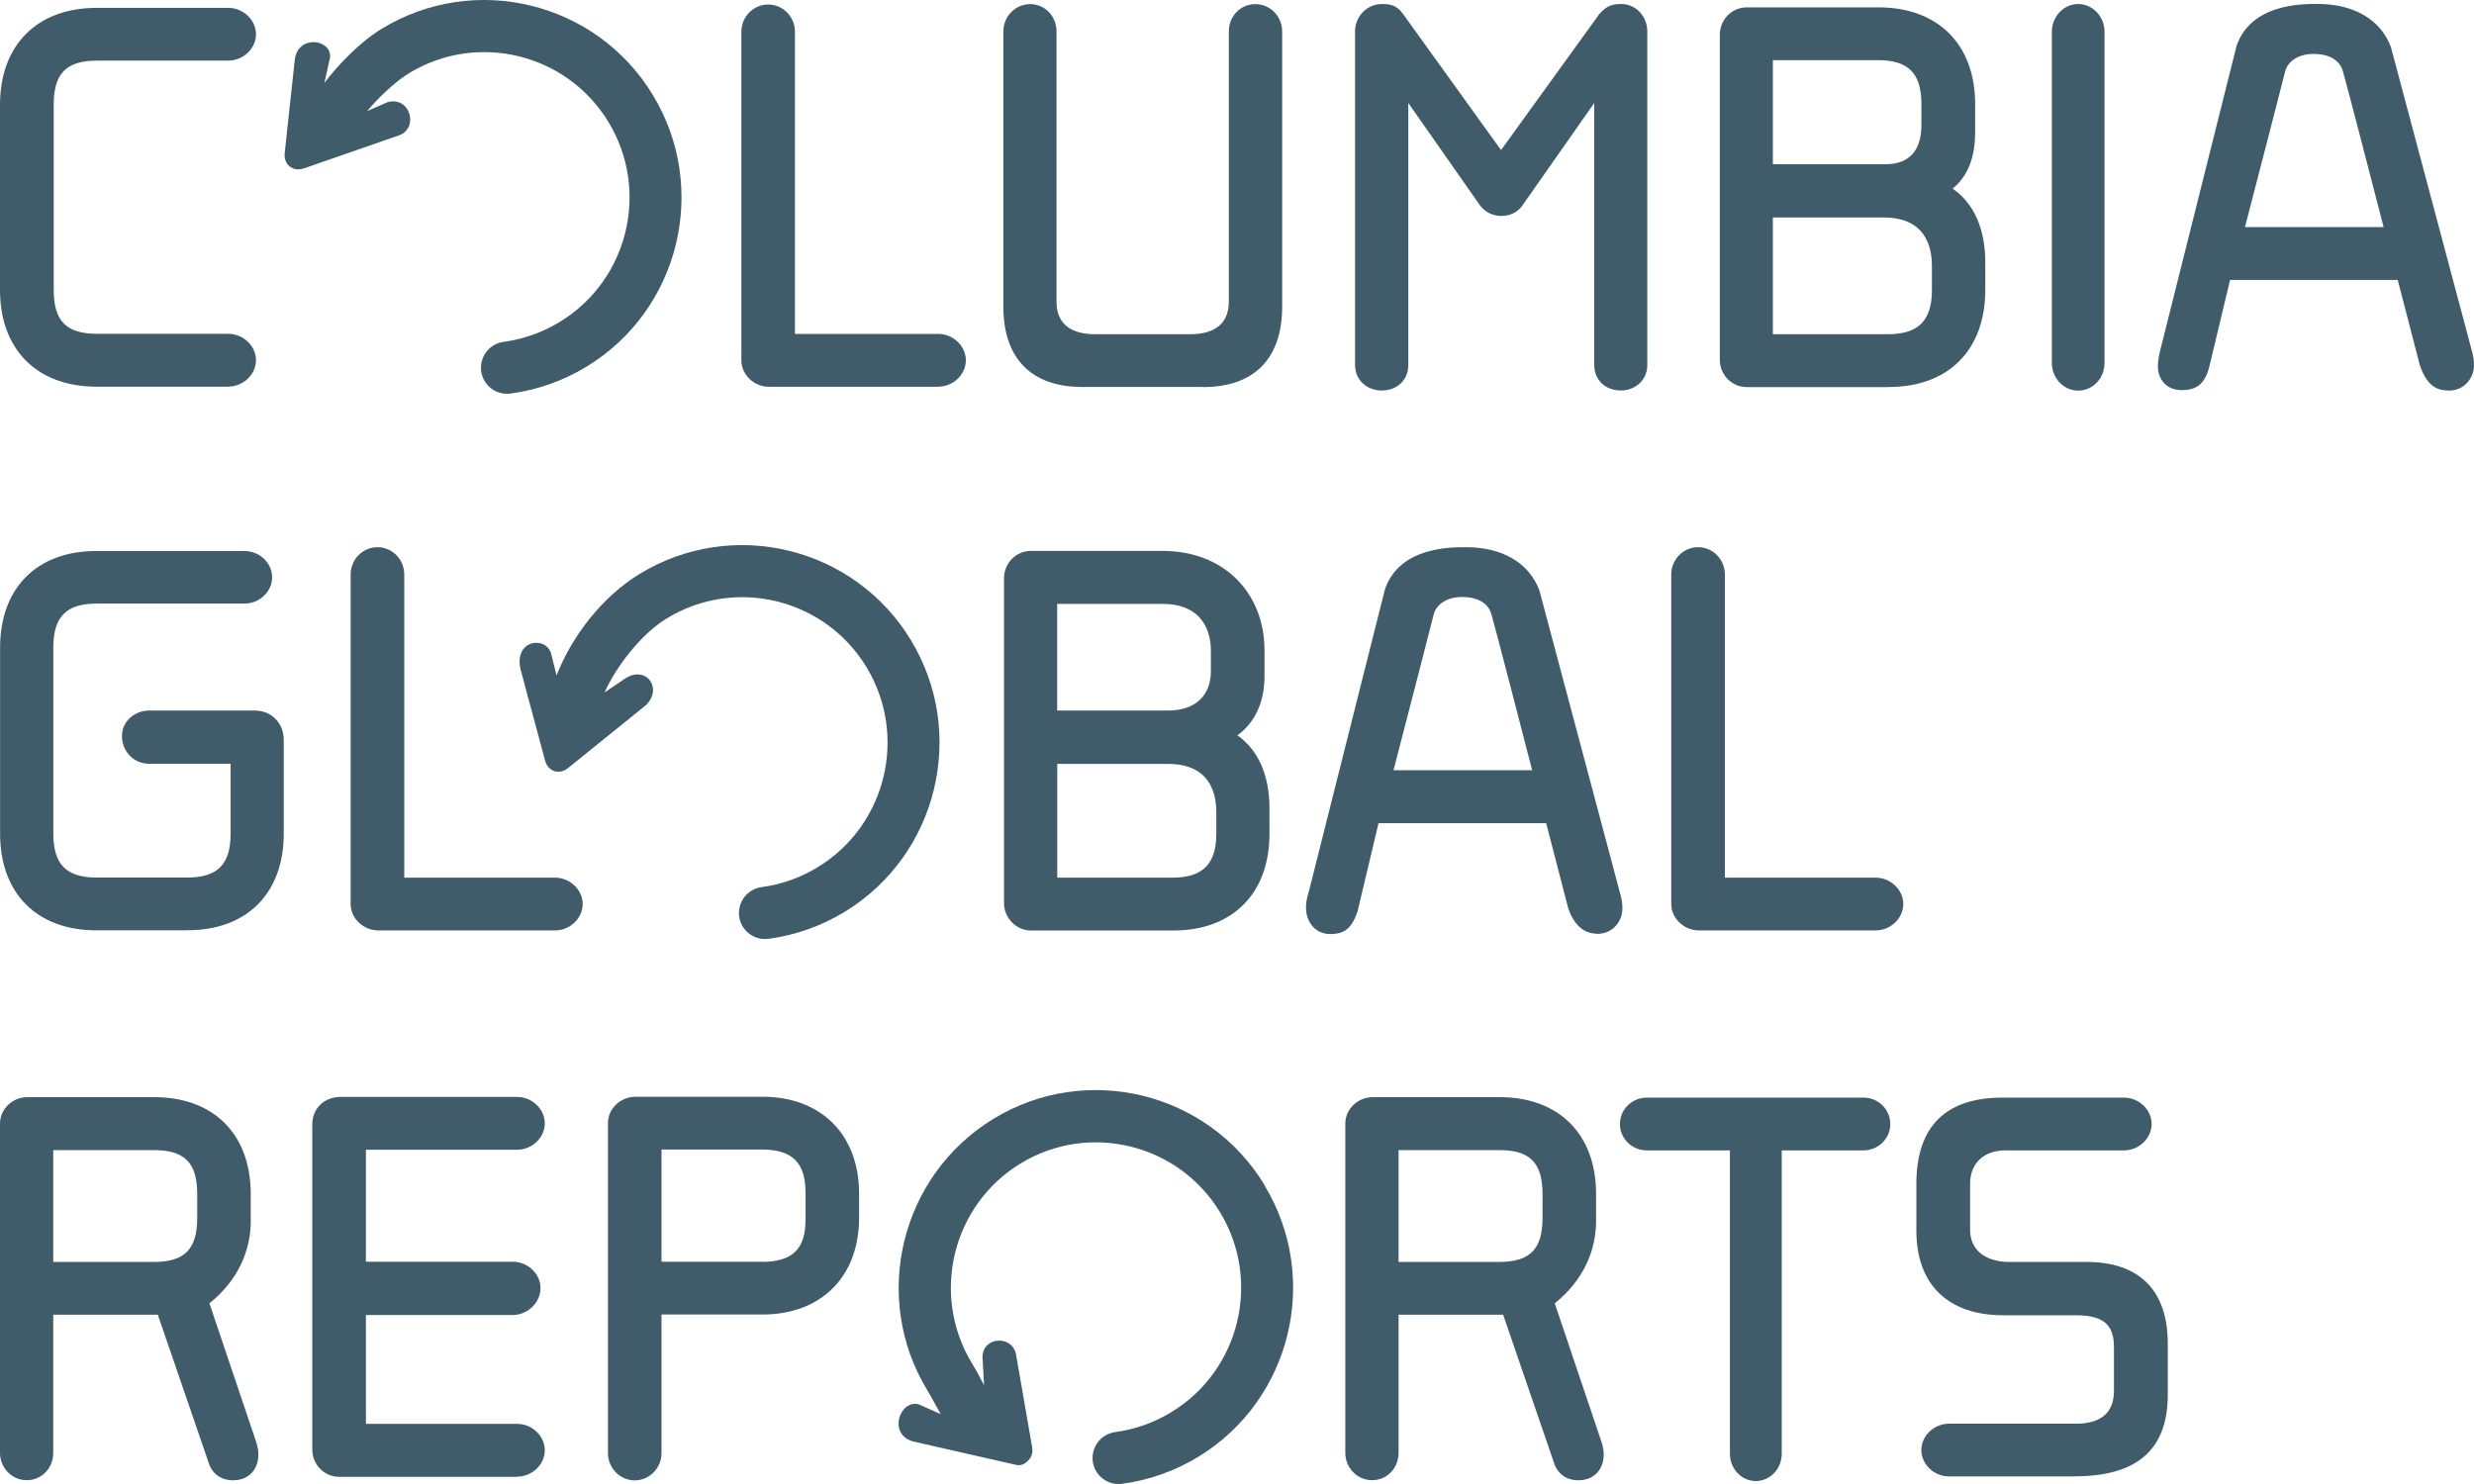
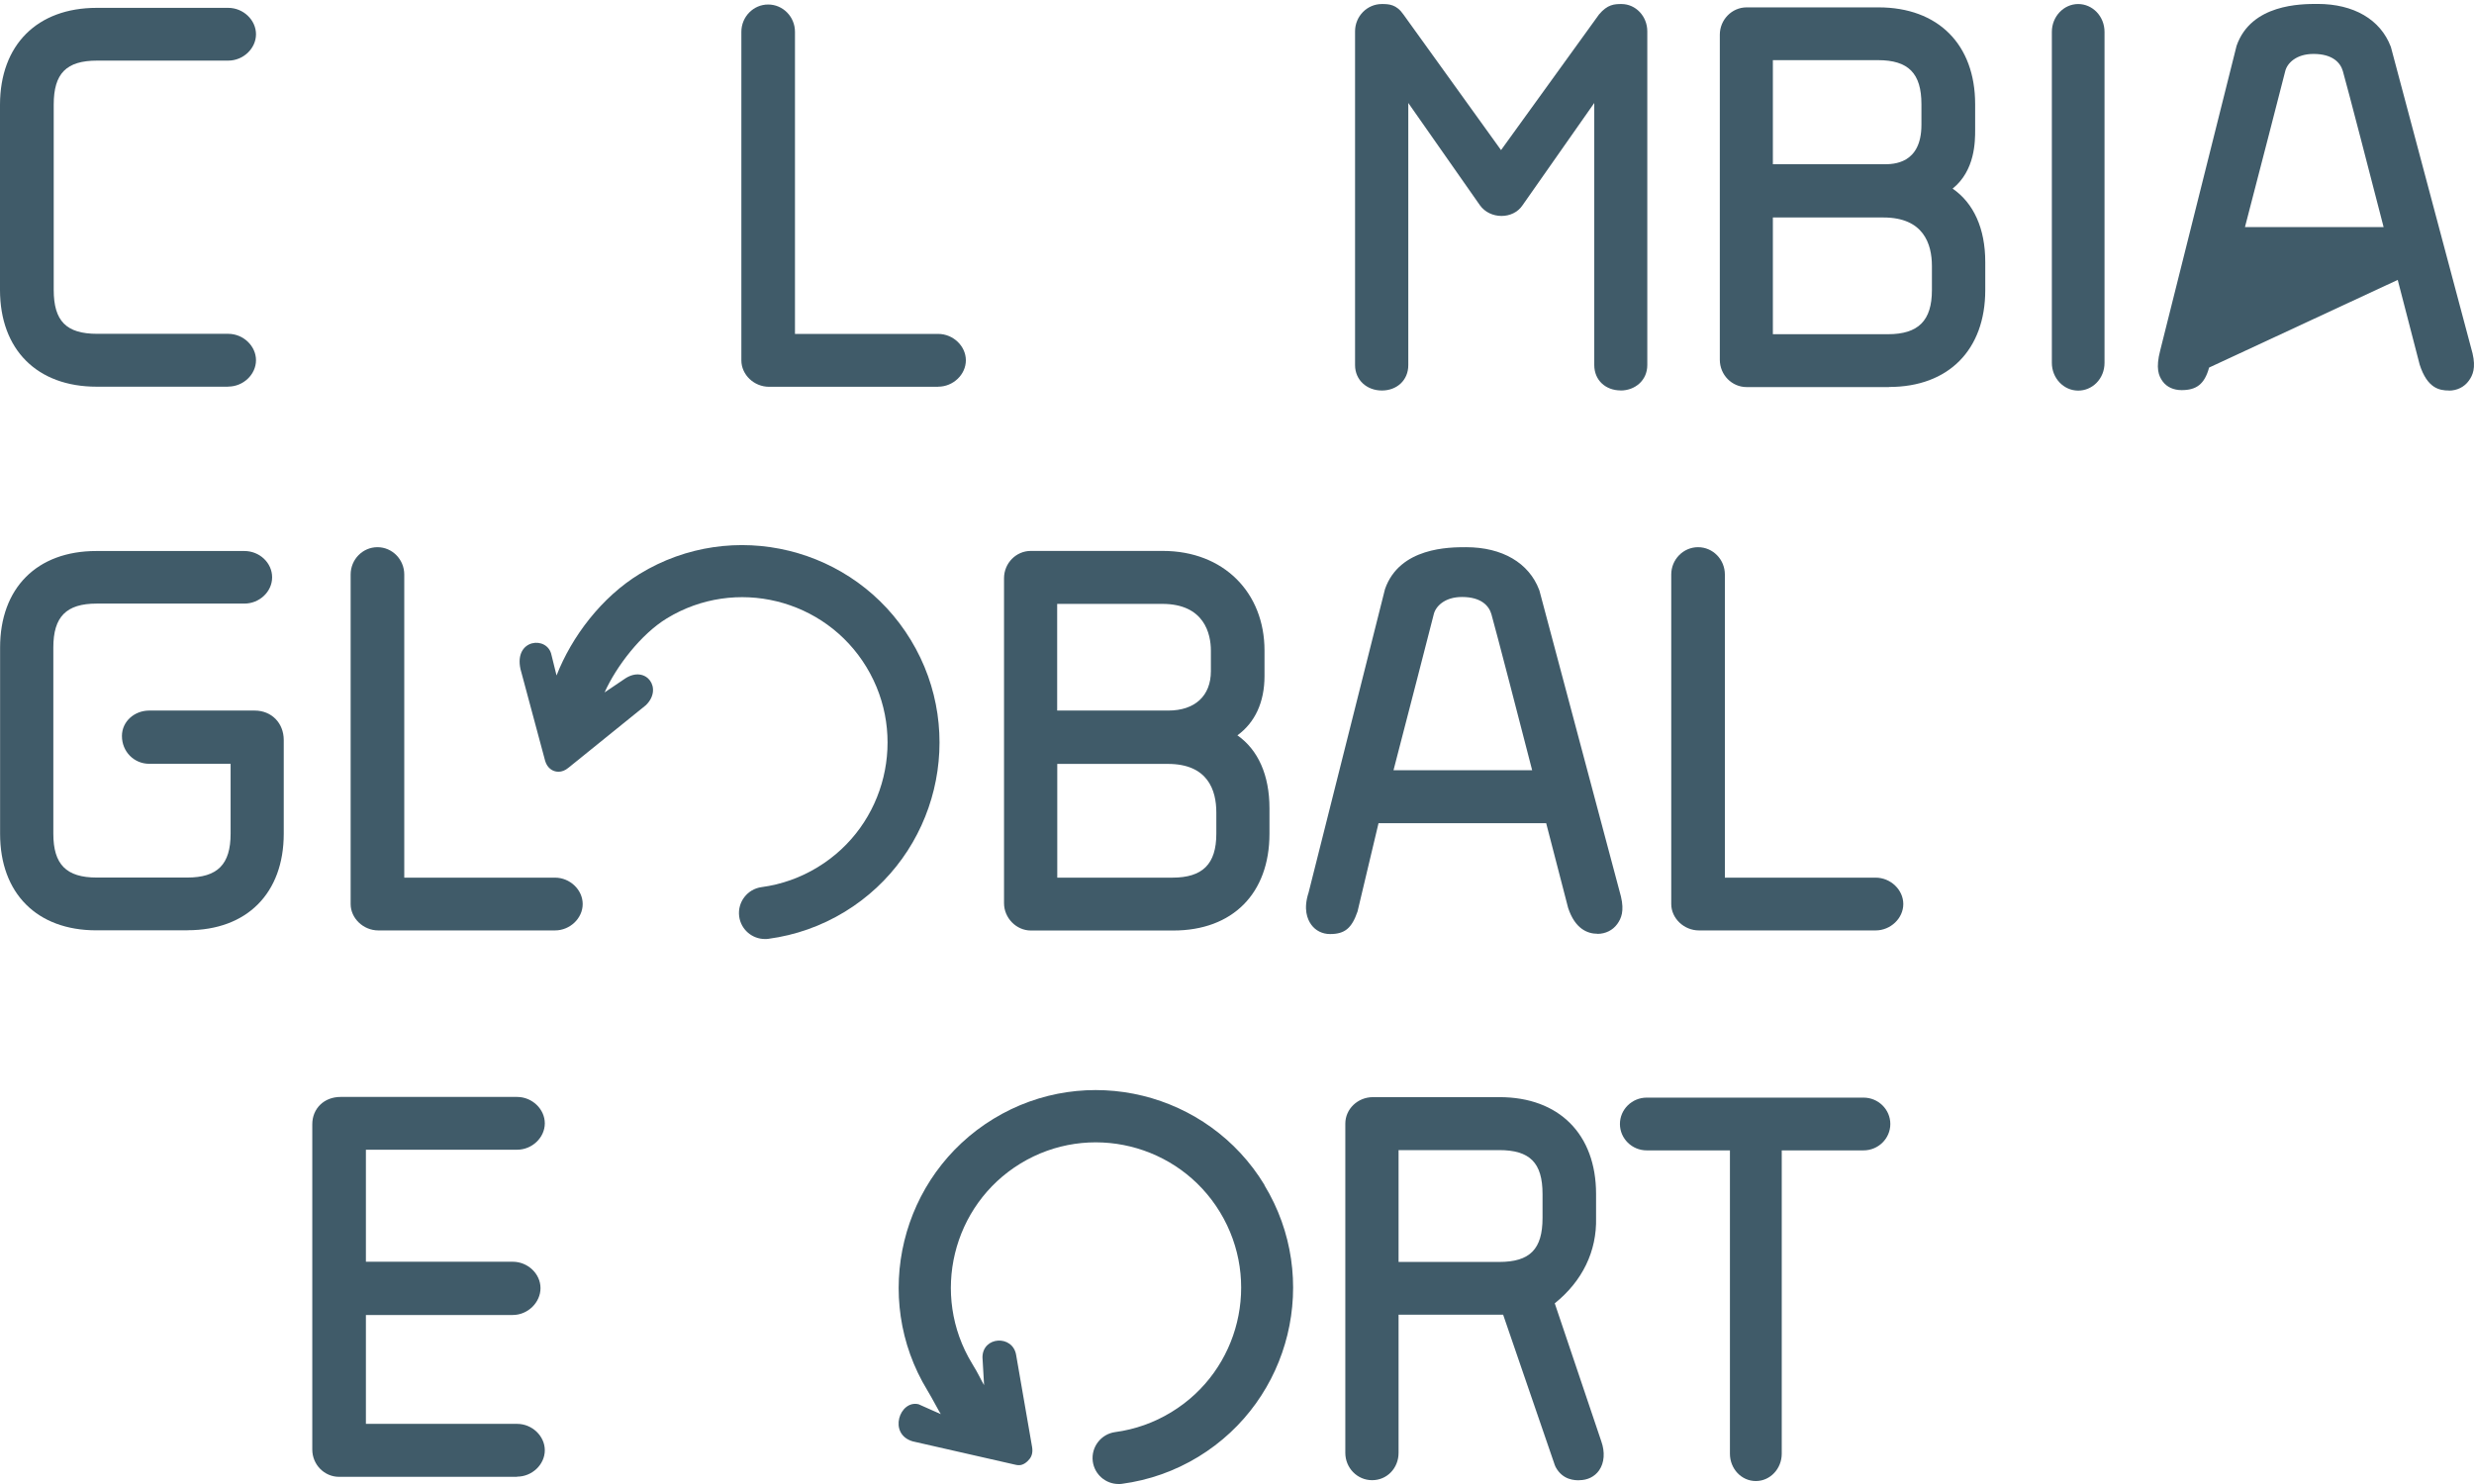
<svg xmlns="http://www.w3.org/2000/svg" width="160" height="96" viewBox="0 0 160 96" fill="none">
  <g id="Logo_Large_Black">
-     <path id="Vector" d="M15.143 95.759C14.847 95.759 14.063 95.759 13.6 94.899L13.544 94.769L10.206 85.048H3.443V93.984C3.443 94.974 2.697 95.753 1.734 95.753C0.771 95.753 0 94.961 0 93.984V72.687C0 71.74 0.802 70.974 1.789 70.974H9.966C13.822 70.974 16.216 73.373 16.216 77.238V78.778C16.272 80.948 15.328 82.878 13.544 84.312L16.556 93.242C16.803 93.941 16.753 94.627 16.414 95.116C16.13 95.524 15.661 95.753 15.136 95.753L15.143 95.759ZM3.443 81.635H9.947C11.94 81.635 12.755 80.812 12.755 78.784V77.244C12.755 75.222 11.94 74.4 9.947 74.4H3.443V81.635Z" fill="#405B69" />
    <path id="Vector_2" d="M102.148 95.759C101.852 95.759 101.068 95.759 100.605 94.899L100.55 94.769L97.212 85.048H90.449V93.984C90.449 94.974 89.702 95.753 88.739 95.753C87.777 95.753 87.005 94.961 87.005 93.984V72.687C87.005 71.74 87.808 70.974 88.795 70.974H96.971C100.828 70.974 103.222 73.373 103.222 77.238V78.778C103.277 80.948 102.333 82.878 100.55 84.312L103.561 93.242C103.808 93.941 103.759 94.627 103.419 95.116C103.135 95.524 102.666 95.753 102.142 95.753L102.148 95.759ZM90.449 81.635H96.953C98.946 81.635 99.76 80.812 99.76 78.784V77.244C99.76 75.222 98.946 74.4 96.953 74.4H90.449V81.635Z" fill="#405B69" />
    <path id="Vector_3" d="M33.445 95.536H21.93C20.974 95.536 20.196 94.745 20.196 93.768V72.73C20.196 71.71 20.961 70.961 22.023 70.961H33.445C34.413 70.961 35.234 71.747 35.234 72.668C35.234 73.59 34.413 74.375 33.445 74.375H23.664V81.622H33.161C34.136 81.622 34.956 82.402 34.956 83.329C34.956 84.257 34.136 85.067 33.161 85.067H23.664V92.11H33.445C34.413 92.11 35.234 92.896 35.234 93.817C35.234 94.739 34.413 95.524 33.445 95.524V95.536Z" fill="#405B69" />
-     <path id="Vector_4" d="M41.109 70.949C40.121 70.949 39.319 71.716 39.319 72.656V94.003C39.319 94.974 40.097 95.765 41.047 95.765C41.997 95.765 42.781 94.974 42.781 94.003V85.036H49.316C53.11 85.036 55.56 82.581 55.56 78.778V77.213C55.56 73.41 53.11 70.949 49.316 70.949H41.109ZM49.285 81.622H42.781V74.362H49.285C51.759 74.362 52.098 75.785 52.098 77.269V78.778C52.098 80.256 51.759 81.629 49.285 81.629V81.622Z" fill="#405B69" />
    <path id="Vector_5" d="M113.551 95.808C112.626 95.808 111.879 95.017 111.879 94.04V74.418H106.498C105.542 74.418 104.765 73.651 104.765 72.711C104.765 71.771 105.542 71.005 106.498 71.005H120.518C121.475 71.005 122.252 71.771 122.252 72.711C122.252 73.651 121.475 74.418 120.518 74.418H115.23V94.04C115.23 95.017 114.477 95.808 113.558 95.808H113.551Z" fill="#405B69" />
-     <path id="Vector_6" d="M134.143 95.511H126.053C125.078 95.511 124.257 94.726 124.257 93.805C124.257 92.883 125.078 92.098 126.053 92.098H134.26C135.889 92.098 136.716 91.381 136.716 89.958V87.194C136.716 85.926 136.296 85.085 134.26 85.085H129.564C125.985 85.085 123.937 83.094 123.937 79.619V76.589C123.937 72.885 125.812 71.005 129.509 71.005H137.364C138.333 71.005 139.153 71.79 139.153 72.711C139.153 73.633 138.333 74.418 137.364 74.418H129.718C128.293 74.418 127.411 75.247 127.411 76.582V79.526C127.411 81.35 129.132 81.635 129.866 81.635H134.945C138.333 81.635 140.196 83.453 140.196 86.922V90.218C140.196 93.774 138.221 95.505 134.149 95.505L134.143 95.511Z" fill="#405B69" />
    <path id="Vector_7" d="M81.779 76.657C78.126 70.634 70.258 68.71 64.248 72.377C58.238 76.044 56.313 83.929 59.978 89.946C60.244 90.379 60.719 91.288 60.842 91.48L59.411 90.843C58.183 90.54 57.417 92.772 59.028 93.242L65.686 94.757C65.76 94.776 65.834 94.782 65.908 94.782C66.18 94.782 66.42 94.584 66.575 94.392C66.741 94.194 66.803 93.922 66.747 93.601L65.717 87.658C65.501 86.335 63.545 86.44 63.539 87.806L63.644 89.606C63.588 89.525 63.409 89.173 63.335 89.031C63.218 88.808 63.076 88.542 62.86 88.196C60.17 83.762 61.577 77.962 66.001 75.265C70.425 72.569 76.213 73.985 78.903 78.419C81.594 82.853 80.187 88.653 75.757 91.35C74.633 92.036 73.406 92.469 72.122 92.642C71.203 92.766 70.555 93.613 70.672 94.534C70.783 95.382 71.505 96 72.338 96C72.412 96 72.486 96 72.56 95.988C74.313 95.753 75.979 95.165 77.503 94.238C83.513 90.57 85.432 82.692 81.773 76.669L81.779 76.657Z" fill="#405B69" />
    <path id="Vector_8" d="M12.131 60.183H6.226C2.388 60.183 0.006 57.79 0.006 53.937V41.891C0.006 38.038 2.388 35.645 6.226 35.645H15.803C16.79 35.645 17.599 36.412 17.599 37.346C17.599 38.279 16.778 39.046 15.803 39.046H6.257C4.288 39.046 3.449 39.893 3.449 41.885V53.931C3.449 55.922 4.288 56.769 6.257 56.769H12.101C14.069 56.769 14.914 55.922 14.914 53.931V49.41H9.651C8.676 49.41 7.886 48.631 7.886 47.611C7.886 46.671 8.694 45.966 9.651 45.966H16.469C17.561 45.966 18.351 46.77 18.351 47.877V53.931C18.351 57.783 15.97 60.177 12.131 60.177V60.183Z" fill="#405B69" />
    <path id="Vector_9" d="M75.874 60.195H66.667C65.729 60.195 64.933 59.385 64.933 58.426V37.407C64.933 36.43 65.711 35.639 66.667 35.639H75.201C79.138 35.639 81.779 38.335 81.779 42.082V43.74C81.779 45.422 81.162 46.745 80.026 47.568C81.365 48.508 82.1 50.14 82.1 52.292V53.931C82.1 57.796 79.718 60.195 75.88 60.195H75.874ZM68.37 56.775H75.818C77.78 56.775 78.663 55.897 78.663 53.931V52.558C78.663 51.123 78.12 49.417 75.528 49.417H68.376V56.782L68.37 56.775ZM68.37 45.966H75.553C77.281 45.966 78.311 45.014 78.311 43.418V42.089C78.311 41.025 77.904 39.065 75.164 39.065H68.37V45.972V45.966Z" fill="#405B69" />
    <path id="Vector_10" d="M103.308 60.405C102.697 60.405 101.87 60.115 101.414 58.73L99.995 53.251H89.153L87.795 58.965C87.419 60.053 86.968 60.424 86.018 60.424C85.518 60.424 85.08 60.201 84.802 59.818C84.549 59.465 84.278 58.816 84.63 57.74L89.572 38.106C90.516 35.398 93.75 35.398 94.811 35.398C97.15 35.398 98.878 36.406 99.544 38.162L99.569 38.242L104.832 58C105.054 58.94 104.851 59.416 104.592 59.775C104.302 60.177 103.833 60.412 103.308 60.412V60.405ZM90.115 49.825H99.088C98.415 47.203 96.724 40.679 96.453 39.733C96.298 39.194 95.799 38.619 94.552 38.619C93.41 38.619 92.843 39.244 92.726 39.733C92.627 40.147 90.862 46.974 90.122 49.825H90.115Z" fill="#405B69" />
    <path id="Vector_11" d="M35.888 60.189H24.466C23.498 60.189 22.677 59.404 22.677 58.482V37.166C22.677 36.189 23.454 35.398 24.411 35.398C25.367 35.398 26.145 36.189 26.145 37.166V56.775H35.894C36.863 56.775 37.684 57.561 37.684 58.482C37.684 59.404 36.863 60.189 35.894 60.189H35.888Z" fill="#405B69" />
    <path id="Vector_12" d="M121.295 60.189H109.874C108.905 60.189 108.084 59.404 108.084 58.482V37.166C108.084 36.189 108.862 35.398 109.818 35.398C110.775 35.398 111.552 36.189 111.552 37.166V56.775H121.302C122.27 56.775 123.091 57.561 123.091 58.482C123.091 59.404 122.27 60.189 121.302 60.189H121.295Z" fill="#405B69" />
    <path id="Vector_13" d="M39.103 44.785C39.856 43.109 41.454 41.019 43.133 39.998C47.557 37.302 53.345 38.718 56.035 43.152C58.726 47.586 57.319 53.399 52.888 56.095C51.765 56.782 50.537 57.215 49.254 57.388C48.334 57.511 47.686 58.358 47.804 59.28C47.915 60.127 48.637 60.745 49.47 60.745C49.544 60.745 49.618 60.745 49.692 60.733C51.444 60.498 53.11 59.911 54.635 58.983C60.645 55.316 62.564 47.425 58.905 41.402C55.252 35.379 47.384 33.456 41.374 37.123C38.906 38.626 36.974 41.186 35.993 43.696L35.666 42.373C35.413 41.112 33.229 41.316 33.661 43.282L35.259 49.231C35.388 49.658 35.715 49.924 36.117 49.924C36.333 49.924 36.548 49.843 36.758 49.67L41.769 45.62C42.892 44.531 41.787 43.022 40.448 43.882L39.103 44.791V44.785Z" fill="#405B69" />
    <path id="Vector_14" d="M14.754 25.015H6.251C2.394 25.015 0 22.616 0 18.75V6.772C0.006 2.907 2.4 0.508 6.257 0.508H14.76C15.735 0.508 16.556 1.293 16.556 2.215C16.556 3.136 15.735 3.921 14.76 3.921H6.288C4.289 3.921 3.474 4.744 3.474 6.772V18.75C3.474 20.773 4.289 21.595 6.288 21.595H14.76C15.735 21.595 16.556 22.381 16.556 23.302C16.556 24.223 15.735 25.009 14.76 25.009L14.754 25.015Z" fill="#405B69" />
    <path id="Vector_15" d="M60.669 25.021H49.735C48.766 25.021 47.946 24.242 47.946 23.314V2.06C47.946 1.083 48.723 0.292 49.679 0.292C50.636 0.292 51.413 1.083 51.413 2.06V21.601H60.675C61.644 21.601 62.465 22.387 62.465 23.308C62.465 24.23 61.644 25.015 60.675 25.015L60.669 25.021Z" fill="#405B69" />
-     <path id="Vector_16" d="M77.811 25.033H69.987C66.698 25.033 64.89 23.184 64.89 19.833V2.035C64.89 1.058 65.668 0.267 66.624 0.267C67.581 0.267 68.327 1.046 68.327 2.035V19.511C68.327 21.255 69.678 21.62 70.814 21.62H76.984C78.12 21.62 79.471 21.255 79.471 19.511V2.035C79.471 1.046 80.224 0.267 81.187 0.267C82.149 0.267 82.921 1.058 82.921 2.035V19.839C82.921 23.191 81.113 25.04 77.811 25.04V25.033Z" fill="#405B69" />
    <path id="Vector_17" d="M122.166 25.04H112.959C112.003 25.04 111.225 24.248 111.225 23.271V2.246C111.225 1.275 112.003 0.477 112.959 0.477H121.487C125.343 0.477 127.738 2.876 127.738 6.741V8.399C127.738 9.147 127.738 11.027 126.281 12.202C127.639 13.136 128.392 14.78 128.392 16.945V18.769C128.392 22.634 126.01 25.033 122.172 25.033L122.166 25.04ZM114.656 21.62H122.098C124.066 21.62 124.942 20.742 124.942 18.769V17.211C124.942 15.776 124.399 14.069 121.808 14.069H114.656V21.62ZM114.656 10.625H121.832C122.431 10.625 124.264 10.625 124.264 8.071V6.741C124.264 4.744 123.424 3.891 121.45 3.891H114.656V10.619V10.625Z" fill="#405B69" />
-     <path id="Vector_18" d="M158.381 25.262C157.77 25.262 156.98 25.126 156.486 23.586L155.067 18.107H144.225L142.868 23.778C142.572 24.86 142.041 25.237 141.091 25.237C140.591 25.237 140.141 25.052 139.863 24.669C139.61 24.316 139.4 23.84 139.709 22.659L144.645 2.963C145.589 0.254 148.823 0.254 149.884 0.254C152.223 0.254 153.95 1.262 154.617 3.019L154.641 3.099L159.905 22.857C160.127 23.797 159.923 24.273 159.664 24.631C159.374 25.033 158.905 25.268 158.381 25.268V25.262ZM145.182 14.688H154.154C153.481 12.066 151.791 5.542 151.519 4.602C151.365 4.064 150.865 3.489 149.619 3.489C148.477 3.489 147.909 4.113 147.792 4.602C147.693 5.016 145.929 11.843 145.188 14.688H145.182Z" fill="#405B69" />
+     <path id="Vector_18" d="M158.381 25.262C157.77 25.262 156.98 25.126 156.486 23.586L155.067 18.107L142.868 23.778C142.572 24.86 142.041 25.237 141.091 25.237C140.591 25.237 140.141 25.052 139.863 24.669C139.61 24.316 139.4 23.84 139.709 22.659L144.645 2.963C145.589 0.254 148.823 0.254 149.884 0.254C152.223 0.254 153.95 1.262 154.617 3.019L154.641 3.099L159.905 22.857C160.127 23.797 159.923 24.273 159.664 24.631C159.374 25.033 158.905 25.268 158.381 25.268V25.262ZM145.182 14.688H154.154C153.481 12.066 151.791 5.542 151.519 4.602C151.365 4.064 150.865 3.489 149.619 3.489C148.477 3.489 147.909 4.113 147.792 4.602C147.693 5.016 145.929 11.843 145.188 14.688H145.182Z" fill="#405B69" />
    <path id="Vector_19" d="M134.402 25.268C133.464 25.268 132.699 24.465 132.699 23.475V2.06C132.699 1.071 133.464 0.261 134.402 0.261C135.34 0.261 136.105 1.065 136.105 2.06V23.475C136.105 23.97 135.92 24.433 135.581 24.774C135.26 25.095 134.84 25.268 134.402 25.268Z" fill="#405B69" />
    <path id="Vector_20" d="M104.808 25.256C103.851 25.256 103.105 24.607 103.105 23.611V6.661L98.471 13.272C97.853 14.211 96.354 14.193 95.706 13.272L91.078 6.661V23.617C91.078 24.607 90.331 25.262 89.369 25.262C88.406 25.262 87.635 24.594 87.635 23.617V2.029C87.635 1.052 88.412 0.261 89.369 0.261C89.826 0.261 90.313 0.279 90.77 0.947L97.076 9.71L103.413 0.935C103.962 0.279 104.413 0.261 104.863 0.261C105.789 0.261 106.535 1.052 106.535 2.029V23.617C106.535 24.594 105.758 25.262 104.802 25.262L104.808 25.256Z" fill="#405B69" />
-     <path id="Vector_21" d="M21.344 3.724C21.474 2.542 19.289 2.202 19.067 3.841L18.407 9.945C18.389 10.235 18.475 10.501 18.648 10.687C18.808 10.86 19.036 10.959 19.289 10.959C19.401 10.959 19.512 10.94 19.66 10.891L25.762 8.77C27.114 8.337 26.552 6.21 25.071 6.605L23.745 7.187C24.392 6.401 25.534 5.294 26.447 4.738C30.872 2.042 36.66 3.458 39.35 7.892C42.04 12.325 40.633 18.126 36.203 20.822C35.08 21.509 33.852 21.941 32.569 22.115C31.649 22.238 31.001 23.085 31.118 24.007C31.23 24.854 31.951 25.472 32.785 25.472C32.859 25.472 32.933 25.472 33.007 25.46C34.759 25.225 36.425 24.638 37.949 23.71C43.959 20.043 45.879 12.165 42.219 6.142C38.572 0.118 30.705 -1.805 24.695 1.856C23.294 2.709 21.918 4.132 20.98 5.362L21.344 3.724Z" fill="#405B69" />
  </g>
</svg>